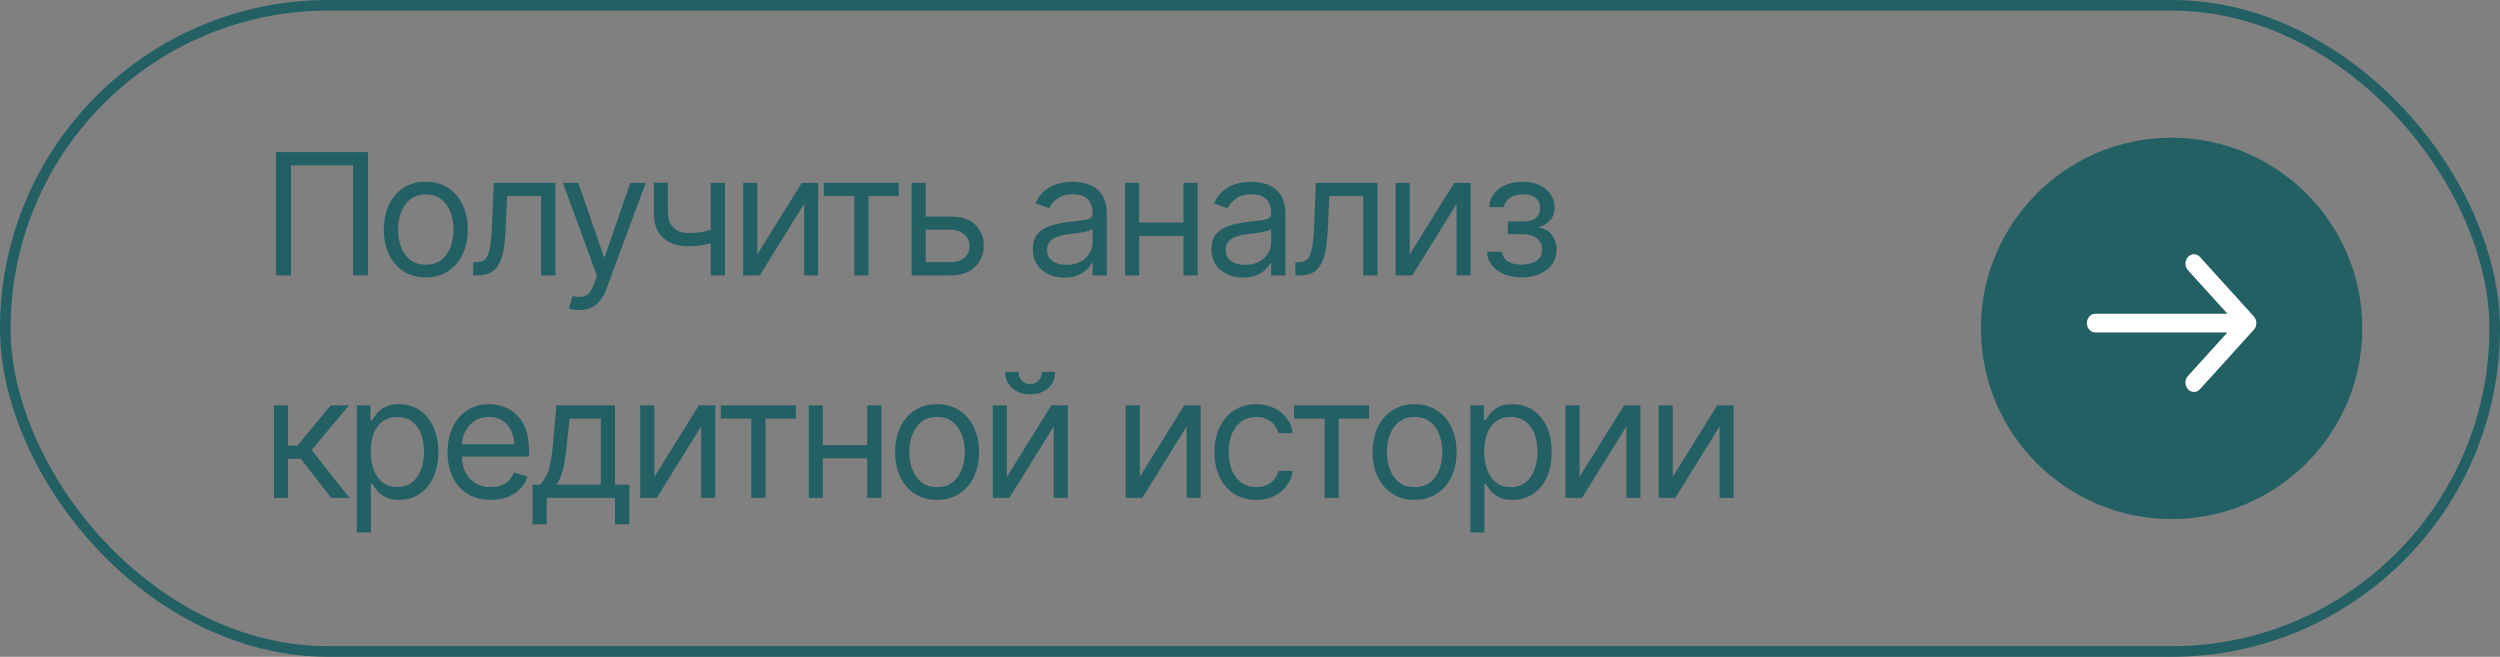
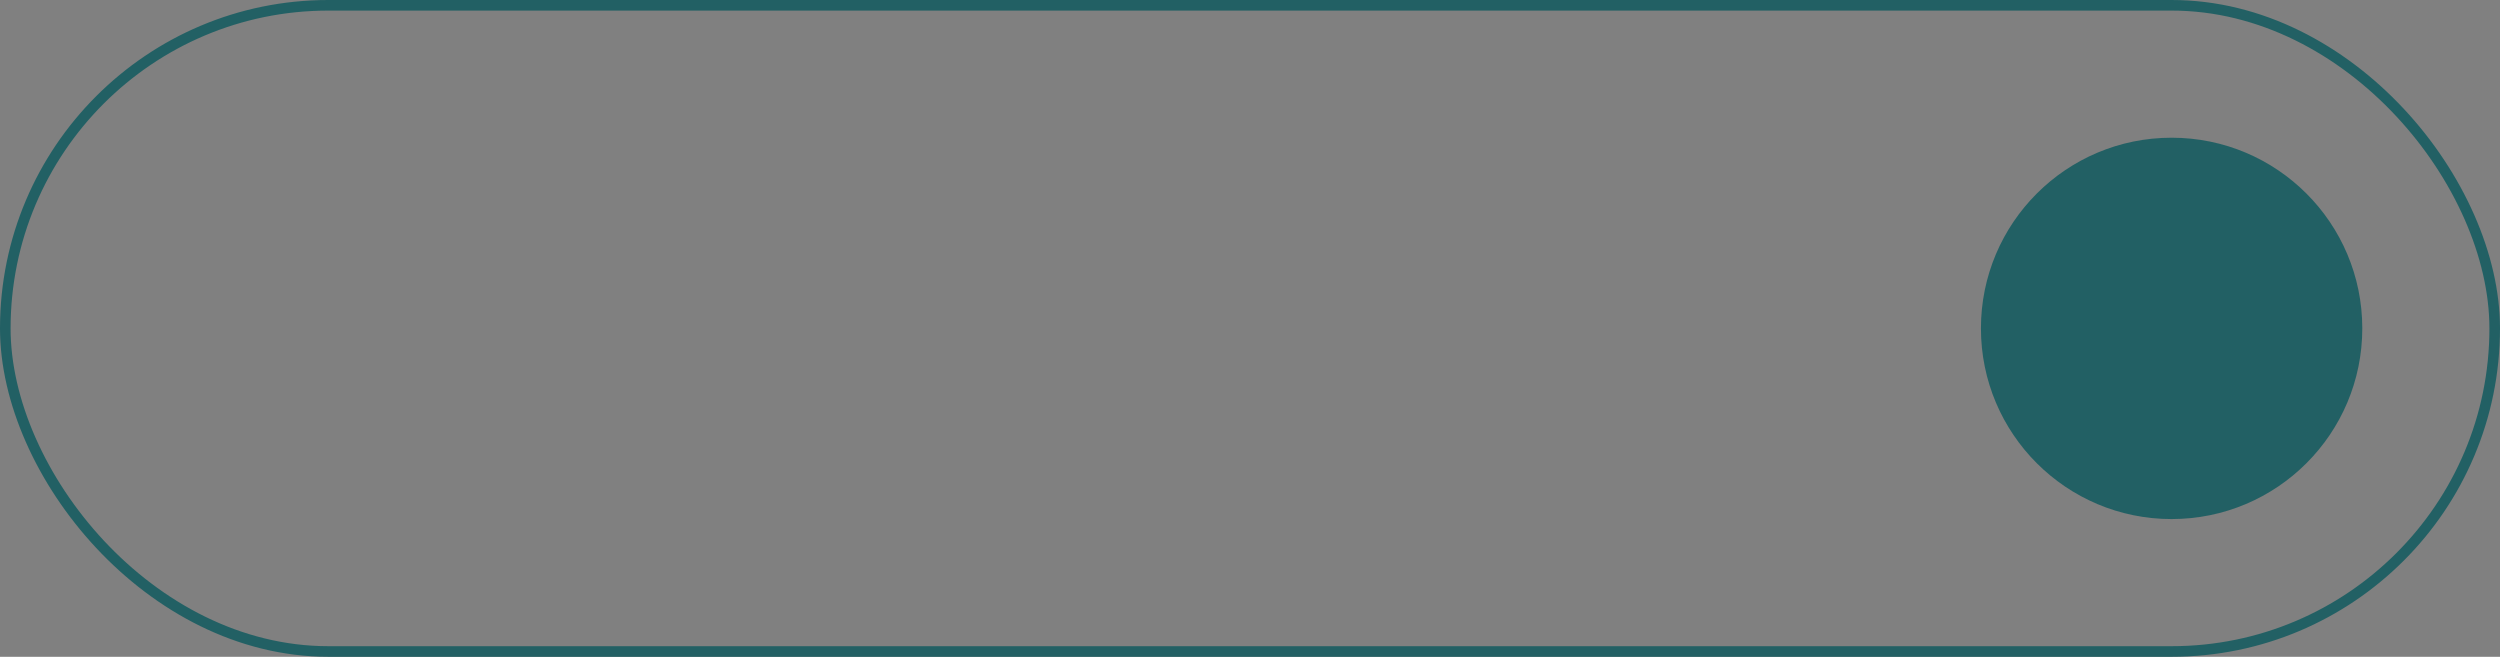
<svg xmlns="http://www.w3.org/2000/svg" width="236" height="62" viewBox="0 0 236 62" fill="none">
  <rect x="0" y="0" width="236" height="62" fill="#808080" stroke="none" />
  <rect x="0.5" y="0.5" width="235" height="61" rx="30.5" stroke="#226064" />
-   <path d="M34.734 14.359V26H33.328V15.609H27.469V26H26.062V14.359H34.734ZM40.188 26.188C39.401 26.188 38.711 26 38.117 25.625C37.523 25.25 37.06 24.724 36.727 24.047C36.398 23.37 36.234 22.583 36.234 21.688C36.234 20.776 36.398 19.982 36.727 19.305C37.06 18.622 37.523 18.094 38.117 17.719C38.711 17.344 39.401 17.156 40.188 17.156C40.979 17.156 41.672 17.344 42.266 17.719C42.859 18.094 43.323 18.622 43.656 19.305C43.99 19.982 44.156 20.776 44.156 21.688C44.156 22.583 43.99 23.37 43.656 24.047C43.323 24.724 42.859 25.25 42.266 25.625C41.672 26 40.979 26.188 40.188 26.188ZM40.188 24.984C40.792 24.984 41.286 24.831 41.672 24.523C42.057 24.216 42.344 23.812 42.531 23.312C42.719 22.807 42.812 22.266 42.812 21.688C42.812 21.099 42.719 20.552 42.531 20.047C42.344 19.542 42.057 19.135 41.672 18.828C41.286 18.516 40.792 18.359 40.188 18.359C39.594 18.359 39.104 18.516 38.719 18.828C38.333 19.135 38.047 19.542 37.859 20.047C37.672 20.552 37.578 21.099 37.578 21.688C37.578 22.266 37.672 22.807 37.859 23.312C38.047 23.812 38.333 24.216 38.719 24.523C39.104 24.831 39.594 24.984 40.188 24.984ZM44.672 26V24.75H44.984C45.339 24.75 45.615 24.654 45.812 24.461C46.01 24.263 46.156 23.904 46.25 23.383C46.349 22.862 46.417 22.115 46.453 21.141L46.609 17.266H52.422V26H51.078V18.516H47.875L47.734 21.641C47.703 22.354 47.641 22.984 47.547 23.531C47.453 24.073 47.307 24.529 47.109 24.898C46.917 25.263 46.659 25.539 46.336 25.727C46.013 25.909 45.609 26 45.125 26H44.672ZM54.688 29.266C54.458 29.271 54.255 29.255 54.078 29.219C53.901 29.182 53.776 29.146 53.703 29.109L54.047 27.938L54.18 27.969C54.628 28.073 55.003 28.049 55.305 27.898C55.612 27.753 55.88 27.365 56.109 26.734L56.359 26.047L53.141 17.266H54.594L57 24.234H57.094L59.5 17.266H60.953L57.25 27.266C57.083 27.719 56.878 28.094 56.633 28.391C56.388 28.688 56.104 28.906 55.781 29.047C55.458 29.193 55.094 29.266 54.688 29.266ZM68.438 17.266V26H67.094V17.266H68.438ZM67.922 21.438V22.688C67.62 22.797 67.318 22.896 67.016 22.984C66.713 23.068 66.398 23.133 66.07 23.18C65.742 23.227 65.38 23.25 64.984 23.25C63.995 23.25 63.2 22.984 62.602 22.453C62.008 21.917 61.714 21.115 61.719 20.047V17.25H63.047V20.047C63.052 20.49 63.138 20.857 63.305 21.148C63.477 21.435 63.708 21.648 64 21.789C64.292 21.93 64.62 22 64.984 22C65.552 22 66.065 21.948 66.523 21.844C66.987 21.74 67.453 21.604 67.922 21.438ZM71.484 24.016L75.688 17.266H77.234V26H75.906V19.25L71.719 26H70.156V17.266H71.484V24.016ZM77.766 18.516V17.266H84.844V18.516H81.984V26H80.641V18.516H77.766ZM87.219 20.438H89.719C90.74 20.432 91.521 20.69 92.062 21.211C92.604 21.732 92.875 22.391 92.875 23.188C92.875 23.708 92.753 24.182 92.508 24.609C92.268 25.031 91.914 25.37 91.445 25.625C90.977 25.875 90.401 26 89.719 26H86.062V17.266H87.391V24.75H89.719C90.245 24.75 90.677 24.612 91.016 24.336C91.359 24.055 91.531 23.693 91.531 23.25C91.531 22.787 91.359 22.409 91.016 22.117C90.677 21.826 90.245 21.682 89.719 21.688H87.219V20.438ZM100.484 26.203C99.932 26.203 99.43 26.099 98.977 25.891C98.523 25.677 98.164 25.37 97.898 24.969C97.633 24.568 97.5 24.083 97.5 23.516C97.5 23.016 97.599 22.612 97.797 22.305C97.995 21.992 98.258 21.747 98.586 21.57C98.919 21.388 99.284 21.253 99.68 21.164C100.081 21.076 100.484 21.005 100.891 20.953C101.422 20.885 101.852 20.833 102.18 20.797C102.513 20.76 102.755 20.698 102.906 20.609C103.062 20.521 103.141 20.37 103.141 20.156V20.109C103.141 19.552 102.987 19.12 102.68 18.812C102.378 18.5 101.917 18.344 101.297 18.344C100.661 18.344 100.161 18.484 99.797 18.766C99.432 19.042 99.177 19.338 99.031 19.656L97.75 19.203C97.979 18.672 98.284 18.258 98.664 17.961C99.049 17.664 99.466 17.456 99.914 17.336C100.367 17.216 100.812 17.156 101.25 17.156C101.531 17.156 101.854 17.19 102.219 17.258C102.583 17.32 102.938 17.456 103.281 17.664C103.63 17.867 103.917 18.177 104.141 18.594C104.37 19.005 104.484 19.557 104.484 20.25V26H103.141V24.812H103.078C102.99 25 102.839 25.203 102.625 25.422C102.411 25.635 102.128 25.82 101.773 25.977C101.424 26.128 100.995 26.203 100.484 26.203ZM100.688 25C101.219 25 101.667 24.896 102.031 24.688C102.396 24.479 102.672 24.211 102.859 23.883C103.047 23.549 103.141 23.203 103.141 22.844V21.609C103.083 21.677 102.958 21.74 102.766 21.797C102.578 21.849 102.359 21.896 102.109 21.938C101.865 21.979 101.625 22.016 101.391 22.047C101.156 22.073 100.969 22.094 100.828 22.109C100.479 22.156 100.154 22.232 99.852 22.336C99.549 22.435 99.305 22.583 99.117 22.781C98.935 22.979 98.844 23.25 98.844 23.594C98.844 24.057 99.016 24.409 99.359 24.648C99.708 24.883 100.151 25 100.688 25ZM112.031 21.016V22.266H107.219V21.016H112.031ZM107.531 17.266V26H106.203V17.266H107.531ZM113.062 17.266V26H111.719V17.266H113.062ZM117.344 26.203C116.792 26.203 116.289 26.099 115.836 25.891C115.383 25.677 115.023 25.37 114.758 24.969C114.492 24.568 114.359 24.083 114.359 23.516C114.359 23.016 114.458 22.612 114.656 22.305C114.854 21.992 115.117 21.747 115.445 21.57C115.779 21.388 116.143 21.253 116.539 21.164C116.94 21.076 117.344 21.005 117.75 20.953C118.281 20.885 118.711 20.833 119.039 20.797C119.372 20.76 119.615 20.698 119.766 20.609C119.922 20.521 120 20.37 120 20.156V20.109C120 19.552 119.846 19.12 119.539 18.812C119.237 18.5 118.776 18.344 118.156 18.344C117.521 18.344 117.021 18.484 116.656 18.766C116.292 19.042 116.036 19.338 115.891 19.656L114.609 19.203C114.839 18.672 115.143 18.258 115.523 17.961C115.909 17.664 116.326 17.456 116.773 17.336C117.227 17.216 117.672 17.156 118.109 17.156C118.391 17.156 118.714 17.19 119.078 17.258C119.443 17.32 119.797 17.456 120.141 17.664C120.49 17.867 120.776 18.177 121 18.594C121.229 19.005 121.344 19.557 121.344 20.25V26H120V24.812H119.938C119.849 25 119.698 25.203 119.484 25.422C119.271 25.635 118.987 25.82 118.633 25.977C118.284 26.128 117.854 26.203 117.344 26.203ZM117.547 25C118.078 25 118.526 24.896 118.891 24.688C119.255 24.479 119.531 24.211 119.719 23.883C119.906 23.549 120 23.203 120 22.844V21.609C119.943 21.677 119.818 21.74 119.625 21.797C119.438 21.849 119.219 21.896 118.969 21.938C118.724 21.979 118.484 22.016 118.25 22.047C118.016 22.073 117.828 22.094 117.688 22.109C117.339 22.156 117.013 22.232 116.711 22.336C116.409 22.435 116.164 22.583 115.977 22.781C115.794 22.979 115.703 23.25 115.703 23.594C115.703 24.057 115.875 24.409 116.219 24.648C116.568 24.883 117.01 25 117.547 25ZM122.281 26V24.75H122.594C122.948 24.75 123.224 24.654 123.422 24.461C123.62 24.263 123.766 23.904 123.859 23.383C123.958 22.862 124.026 22.115 124.062 21.141L124.219 17.266H130.031V26H128.688V18.516H125.484L125.344 21.641C125.312 22.354 125.25 22.984 125.156 23.531C125.062 24.073 124.917 24.529 124.719 24.898C124.526 25.263 124.268 25.539 123.945 25.727C123.622 25.909 123.219 26 122.734 26H122.281ZM133.078 24.016L137.281 17.266H138.828V26H137.5V19.25L133.312 26H131.75V17.266H133.078V24.016ZM140.375 23.766H141.797C141.833 24.162 142.016 24.463 142.344 24.672C142.672 24.875 143.099 24.979 143.625 24.984C144.161 24.979 144.62 24.867 145 24.648C145.38 24.424 145.573 24.062 145.578 23.562C145.578 23.271 145.505 23.018 145.359 22.805C145.214 22.586 145.01 22.417 144.75 22.297C144.49 22.172 144.182 22.109 143.828 22.109H142.328V20.906H143.828C144.359 20.906 144.753 20.787 145.008 20.547C145.263 20.307 145.391 20.005 145.391 19.641C145.391 19.25 145.253 18.938 144.977 18.703C144.701 18.463 144.307 18.344 143.797 18.344C143.292 18.344 142.867 18.458 142.523 18.688C142.185 18.912 142.005 19.203 141.984 19.562H140.578C140.594 19.094 140.737 18.68 141.008 18.32C141.279 17.956 141.648 17.672 142.117 17.469C142.591 17.26 143.13 17.156 143.734 17.156C144.349 17.156 144.88 17.263 145.328 17.477C145.781 17.69 146.133 17.982 146.383 18.352C146.633 18.716 146.755 19.13 146.75 19.594C146.755 20.083 146.617 20.482 146.336 20.789C146.06 21.091 145.714 21.307 145.297 21.438V21.516C145.625 21.542 145.911 21.648 146.156 21.836C146.406 22.023 146.599 22.268 146.734 22.57C146.87 22.867 146.938 23.198 146.938 23.562C146.938 24.094 146.794 24.557 146.508 24.953C146.227 25.344 145.839 25.646 145.344 25.859C144.849 26.073 144.281 26.182 143.641 26.188C143.021 26.182 142.466 26.078 141.977 25.875C141.492 25.672 141.107 25.391 140.82 25.031C140.539 24.667 140.391 24.245 140.375 23.766ZM25.859 47V38.266H27.188V42.062H28.078L31.219 38.266H32.938L29.422 42.484L32.984 47H31.266L28.391 43.312H27.188V47H25.859ZM33.688 50.266V38.266H34.969V39.656H35.125C35.224 39.505 35.362 39.312 35.539 39.078C35.716 38.839 35.971 38.625 36.305 38.438C36.638 38.25 37.089 38.156 37.656 38.156C38.391 38.156 39.036 38.341 39.594 38.711C40.151 39.075 40.586 39.596 40.898 40.273C41.216 40.945 41.375 41.74 41.375 42.656C41.375 43.578 41.219 44.38 40.906 45.062C40.594 45.74 40.159 46.263 39.602 46.633C39.044 47.003 38.401 47.188 37.672 47.188C37.115 47.188 36.667 47.094 36.328 46.906C35.99 46.714 35.729 46.497 35.547 46.258C35.365 46.013 35.224 45.812 35.125 45.656H35.016V50.266H33.688ZM37.5 45.984C38.057 45.984 38.523 45.836 38.898 45.539C39.273 45.237 39.555 44.833 39.742 44.328C39.935 43.823 40.031 43.26 40.031 42.641C40.031 42.026 39.938 41.471 39.75 40.977C39.562 40.482 39.281 40.089 38.906 39.797C38.536 39.505 38.068 39.359 37.5 39.359C36.953 39.359 36.495 39.497 36.125 39.773C35.755 40.044 35.474 40.427 35.281 40.922C35.094 41.411 35 41.984 35 42.641C35 43.297 35.096 43.878 35.289 44.383C35.482 44.883 35.763 45.276 36.133 45.562C36.508 45.844 36.964 45.984 37.5 45.984ZM46.328 47.188C45.49 47.188 44.763 47 44.148 46.625C43.539 46.25 43.07 45.727 42.742 45.055C42.414 44.378 42.25 43.594 42.25 42.703C42.25 41.807 42.411 41.018 42.734 40.336C43.057 39.654 43.51 39.12 44.094 38.734C44.682 38.349 45.37 38.156 46.156 38.156C46.609 38.156 47.06 38.232 47.508 38.383C47.956 38.534 48.362 38.779 48.727 39.117C49.096 39.456 49.391 39.904 49.609 40.461C49.828 41.018 49.938 41.703 49.938 42.516V43.094H43.203V41.938H49.211L48.594 42.375C48.594 41.792 48.503 41.273 48.32 40.82C48.138 40.367 47.865 40.01 47.5 39.75C47.141 39.49 46.693 39.359 46.156 39.359C45.62 39.359 45.159 39.492 44.773 39.758C44.393 40.018 44.102 40.359 43.898 40.781C43.695 41.203 43.594 41.656 43.594 42.141V42.906C43.594 43.568 43.708 44.128 43.938 44.586C44.167 45.044 44.487 45.393 44.898 45.633C45.31 45.867 45.786 45.984 46.328 45.984C46.677 45.984 46.995 45.935 47.281 45.836C47.568 45.732 47.815 45.578 48.023 45.375C48.232 45.167 48.391 44.911 48.5 44.609L49.797 44.984C49.661 45.422 49.432 45.807 49.109 46.141C48.792 46.469 48.396 46.727 47.922 46.914C47.448 47.096 46.917 47.188 46.328 47.188ZM50.266 49.5V45.75H50.984C51.161 45.562 51.315 45.362 51.445 45.148C51.581 44.935 51.695 44.68 51.789 44.383C51.883 44.081 51.964 43.716 52.031 43.289C52.104 42.862 52.167 42.344 52.219 41.734L52.516 38.266H58.062V45.75H59.406V49.5H58.062V47H51.609V49.5H50.266ZM52.516 45.75H56.719V39.516H53.766L53.531 41.734C53.443 42.646 53.328 43.443 53.188 44.125C53.047 44.807 52.823 45.349 52.516 45.75ZM61.766 45.016L65.969 38.266H67.516V47H66.188V40.25L62 47H60.438V38.266H61.766V45.016ZM68.047 39.516V38.266H75.125V39.516H72.266V47H70.922V39.516H68.047ZM82.172 42.016V43.266H77.359V42.016H82.172ZM77.672 38.266V47H76.344V38.266H77.672ZM83.203 38.266V47H81.859V38.266H83.203ZM88.453 47.188C87.667 47.188 86.977 47 86.383 46.625C85.789 46.25 85.326 45.724 84.992 45.047C84.664 44.37 84.5 43.583 84.5 42.688C84.5 41.776 84.664 40.982 84.992 40.305C85.326 39.622 85.789 39.094 86.383 38.719C86.977 38.344 87.667 38.156 88.453 38.156C89.245 38.156 89.938 38.344 90.531 38.719C91.125 39.094 91.588 39.622 91.922 40.305C92.255 40.982 92.422 41.776 92.422 42.688C92.422 43.583 92.255 44.37 91.922 45.047C91.588 45.724 91.125 46.25 90.531 46.625C89.938 47 89.245 47.188 88.453 47.188ZM88.453 45.984C89.057 45.984 89.552 45.831 89.938 45.523C90.323 45.216 90.609 44.812 90.797 44.312C90.984 43.807 91.078 43.266 91.078 42.688C91.078 42.099 90.984 41.552 90.797 41.047C90.609 40.542 90.323 40.135 89.938 39.828C89.552 39.516 89.057 39.359 88.453 39.359C87.859 39.359 87.37 39.516 86.984 39.828C86.599 40.135 86.312 40.542 86.125 41.047C85.938 41.552 85.844 42.099 85.844 42.688C85.844 43.266 85.938 43.807 86.125 44.312C86.312 44.812 86.599 45.216 86.984 45.523C87.37 45.831 87.859 45.984 88.453 45.984ZM95.047 45.016L99.25 38.266H100.797V47H99.469V40.25L95.281 47H93.719V38.266H95.047V45.016ZM97.25 37.227C96.552 37.227 95.984 37.031 95.547 36.641C95.115 36.245 94.898 35.732 94.898 35.102H96.148C96.148 35.44 96.25 35.716 96.453 35.93C96.656 36.143 96.922 36.25 97.25 36.25C97.578 36.25 97.844 36.143 98.047 35.93C98.25 35.716 98.352 35.44 98.352 35.102H99.602C99.602 35.732 99.383 36.245 98.945 36.641C98.513 37.031 97.948 37.227 97.25 37.227ZM107.594 45.016L111.797 38.266H113.344V47H112.016V40.25L107.828 47H106.266V38.266H107.594V45.016ZM118.594 47.188C117.781 47.188 117.078 46.995 116.484 46.609C115.896 46.219 115.44 45.685 115.117 45.008C114.799 44.331 114.641 43.557 114.641 42.688C114.641 41.797 114.805 41.013 115.133 40.336C115.461 39.654 115.919 39.12 116.508 38.734C117.102 38.349 117.792 38.156 118.578 38.156C119.193 38.156 119.745 38.271 120.234 38.5C120.729 38.724 121.133 39.042 121.445 39.453C121.763 39.865 121.958 40.344 122.031 40.891H120.688C120.62 40.625 120.497 40.375 120.32 40.141C120.143 39.906 119.909 39.719 119.617 39.578C119.331 39.432 118.99 39.359 118.594 39.359C118.073 39.359 117.617 39.495 117.227 39.766C116.836 40.036 116.531 40.419 116.312 40.914C116.094 41.404 115.984 41.979 115.984 42.641C115.984 43.312 116.091 43.901 116.305 44.406C116.518 44.906 116.82 45.294 117.211 45.57C117.607 45.846 118.068 45.984 118.594 45.984C119.12 45.984 119.57 45.849 119.945 45.578C120.32 45.302 120.568 44.927 120.688 44.453H122.031C121.958 44.969 121.771 45.432 121.469 45.844C121.172 46.255 120.779 46.583 120.289 46.828C119.805 47.068 119.24 47.188 118.594 47.188ZM122.156 39.516V38.266H129.234V39.516H126.375V47H125.031V39.516H122.156ZM133.531 47.188C132.745 47.188 132.055 47 131.461 46.625C130.867 46.25 130.404 45.724 130.07 45.047C129.742 44.37 129.578 43.583 129.578 42.688C129.578 41.776 129.742 40.982 130.07 40.305C130.404 39.622 130.867 39.094 131.461 38.719C132.055 38.344 132.745 38.156 133.531 38.156C134.323 38.156 135.016 38.344 135.609 38.719C136.203 39.094 136.667 39.622 137 40.305C137.333 40.982 137.5 41.776 137.5 42.688C137.5 43.583 137.333 44.37 137 45.047C136.667 45.724 136.203 46.25 135.609 46.625C135.016 47 134.323 47.188 133.531 47.188ZM133.531 45.984C134.135 45.984 134.63 45.831 135.016 45.523C135.401 45.216 135.688 44.812 135.875 44.312C136.062 43.807 136.156 43.266 136.156 42.688C136.156 42.099 136.062 41.552 135.875 41.047C135.688 40.542 135.401 40.135 135.016 39.828C134.63 39.516 134.135 39.359 133.531 39.359C132.938 39.359 132.448 39.516 132.062 39.828C131.677 40.135 131.391 40.542 131.203 41.047C131.016 41.552 130.922 42.099 130.922 42.688C130.922 43.266 131.016 43.807 131.203 44.312C131.391 44.812 131.677 45.216 132.062 45.523C132.448 45.831 132.938 45.984 133.531 45.984ZM138.797 50.266V38.266H140.078V39.656H140.234C140.333 39.505 140.471 39.312 140.648 39.078C140.826 38.839 141.081 38.625 141.414 38.438C141.747 38.25 142.198 38.156 142.766 38.156C143.5 38.156 144.146 38.341 144.703 38.711C145.26 39.075 145.695 39.596 146.008 40.273C146.326 40.945 146.484 41.74 146.484 42.656C146.484 43.578 146.328 44.38 146.016 45.062C145.703 45.74 145.268 46.263 144.711 46.633C144.154 47.003 143.51 47.188 142.781 47.188C142.224 47.188 141.776 47.094 141.438 46.906C141.099 46.714 140.839 46.497 140.656 46.258C140.474 46.013 140.333 45.812 140.234 45.656H140.125V50.266H138.797ZM142.609 45.984C143.167 45.984 143.633 45.836 144.008 45.539C144.383 45.237 144.664 44.833 144.852 44.328C145.044 43.823 145.141 43.26 145.141 42.641C145.141 42.026 145.047 41.471 144.859 40.977C144.672 40.482 144.391 40.089 144.016 39.797C143.646 39.505 143.177 39.359 142.609 39.359C142.062 39.359 141.604 39.497 141.234 39.773C140.865 40.044 140.583 40.427 140.391 40.922C140.203 41.411 140.109 41.984 140.109 42.641C140.109 43.297 140.206 43.878 140.398 44.383C140.591 44.883 140.872 45.276 141.242 45.562C141.617 45.844 142.073 45.984 142.609 45.984ZM149.109 45.016L153.312 38.266H154.859V47H153.531V40.25L149.344 47H147.781V38.266H149.109V45.016ZM157.906 45.016L162.109 38.266H163.656V47H162.328V40.25L158.141 47H156.578V38.266H157.906V45.016Z" fill="#226064" />
  <circle cx="205" cy="31" r="18" fill="#226064" />
-   <path fill-rule="evenodd" clip-rule="evenodd" d="M207.675 24.259L212.766 29.876C213.078 30.221 213.078 30.779 212.766 31.124L207.675 36.742C207.362 37.086 206.856 37.086 206.543 36.742C206.231 36.397 206.231 35.838 206.543 35.493L210.269 31.383L197.8 31.383C197.358 31.383 197 30.988 197 30.5C197 30.012 197.358 29.617 197.8 29.617L210.269 29.617L206.543 25.507C206.231 25.162 206.231 24.603 206.543 24.259C206.856 23.914 207.362 23.914 207.675 24.259Z" fill="white" />
</svg>